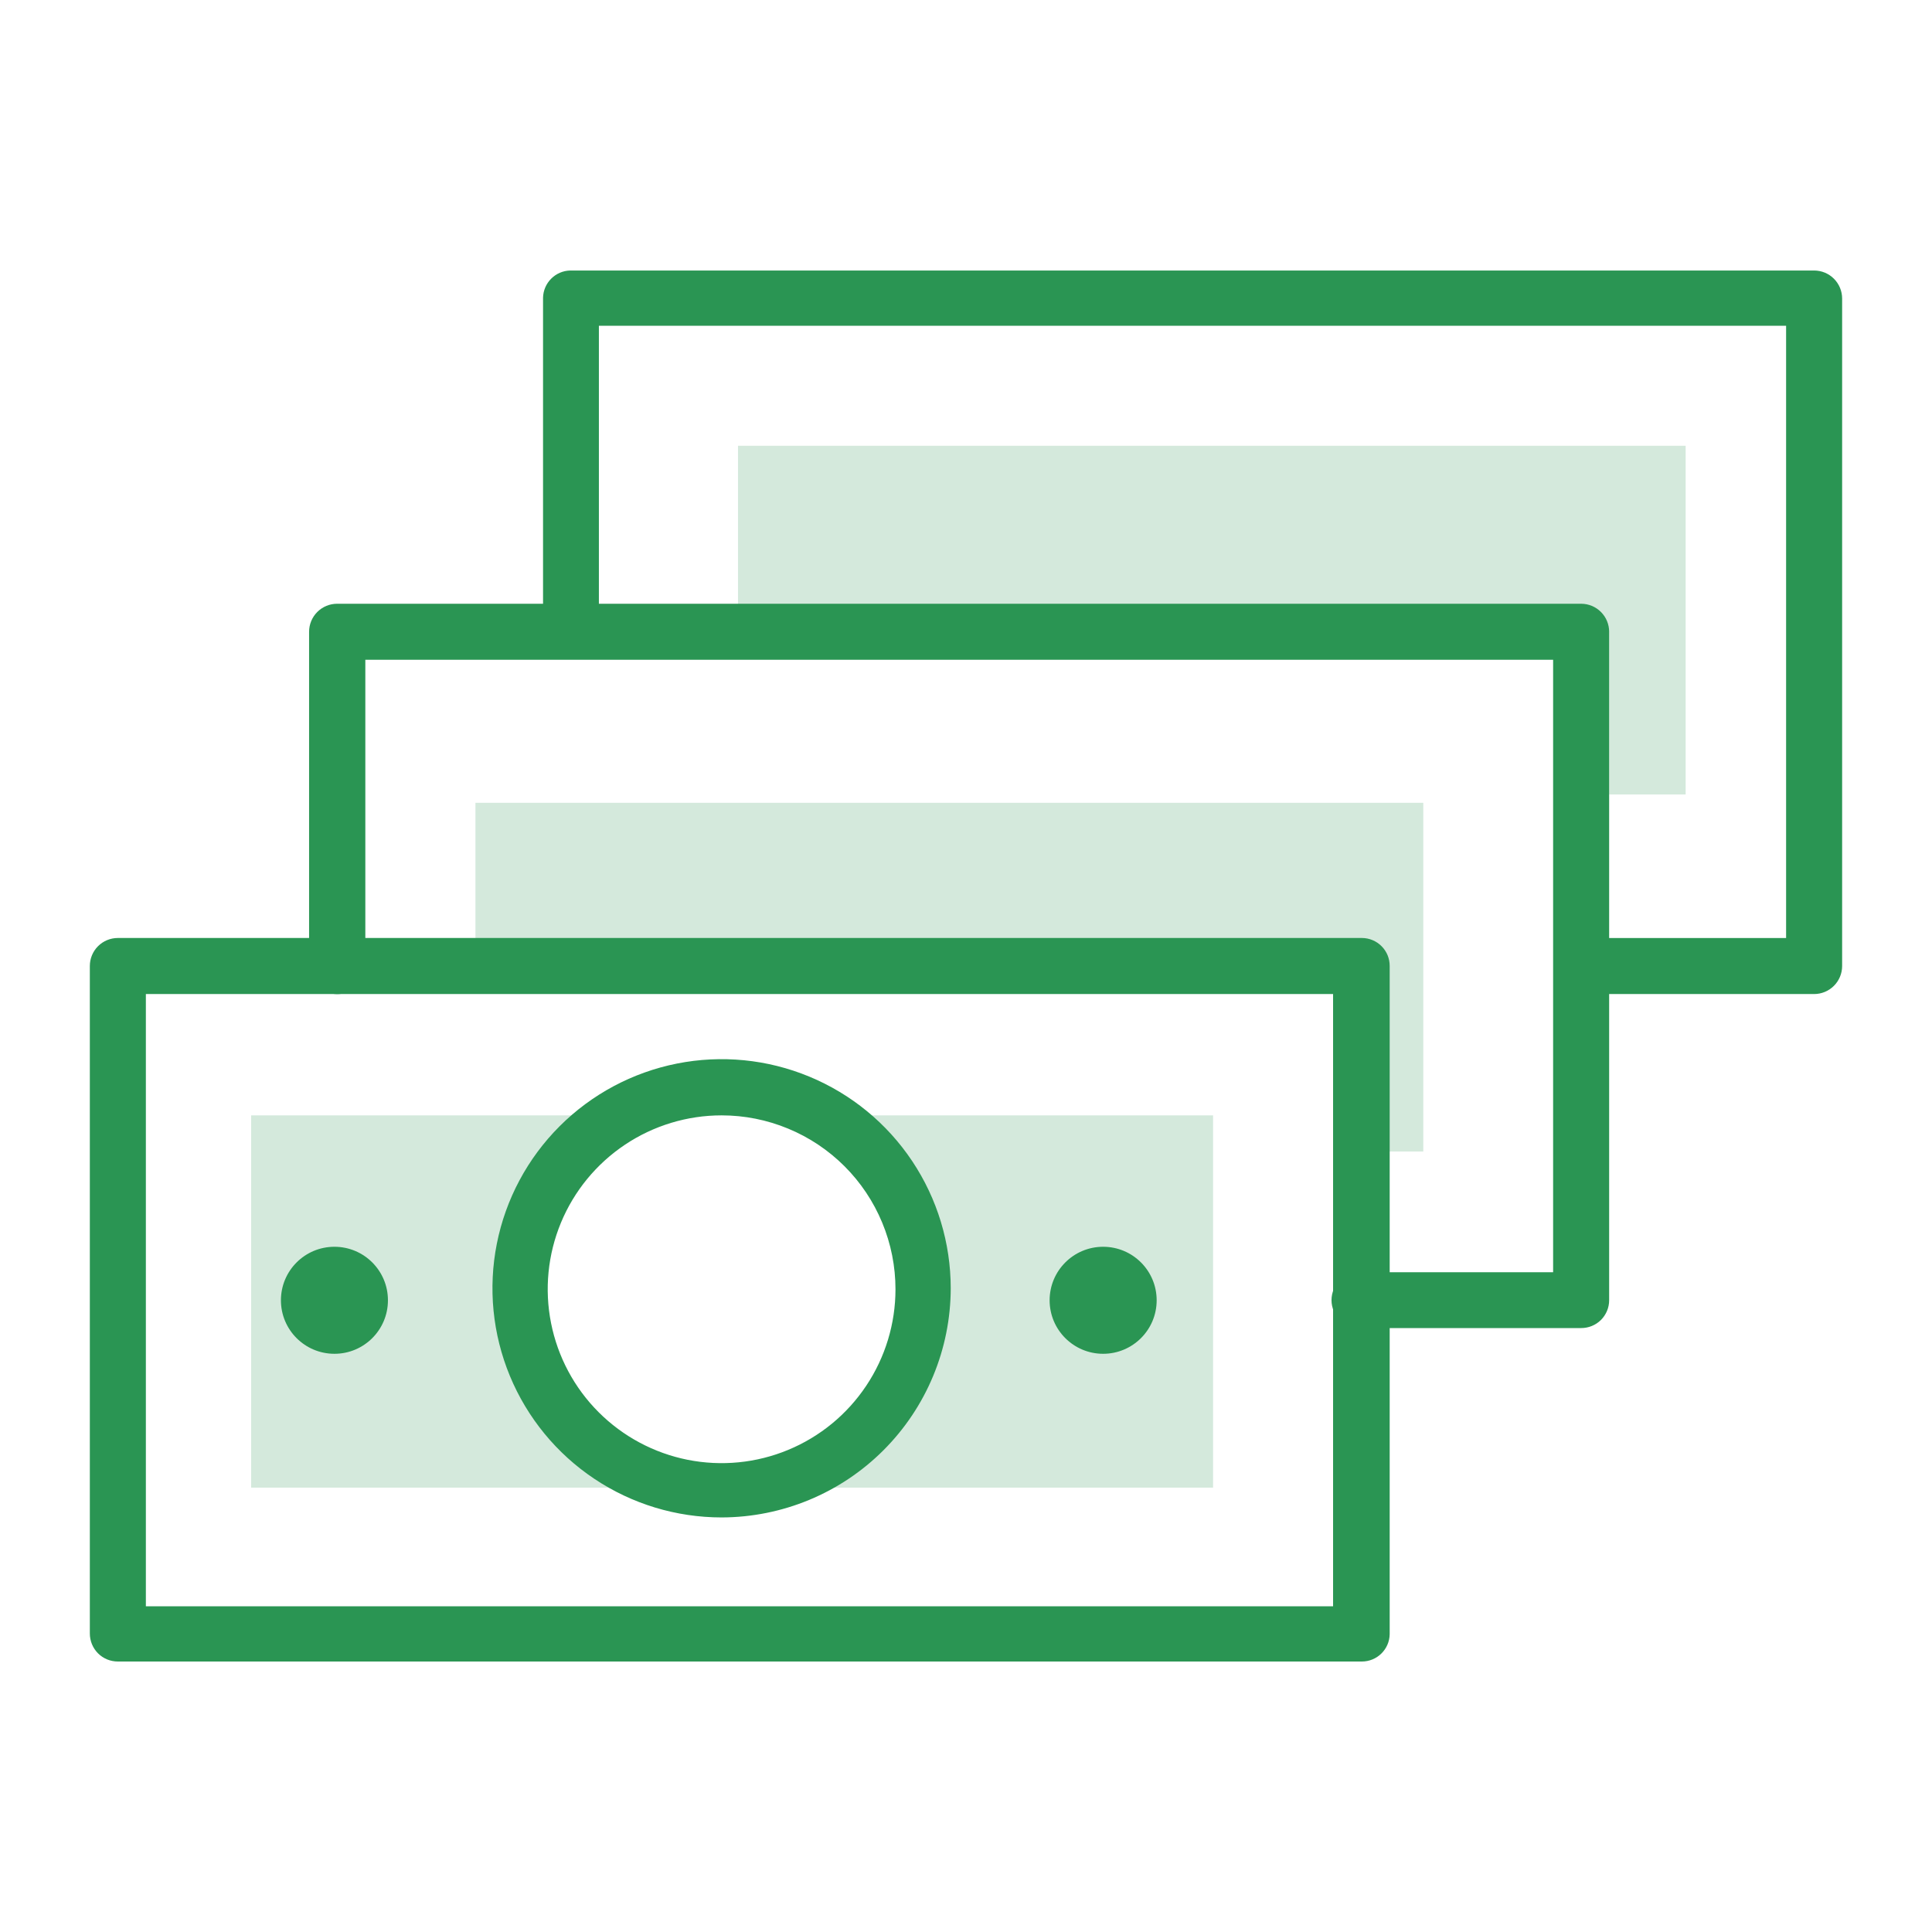
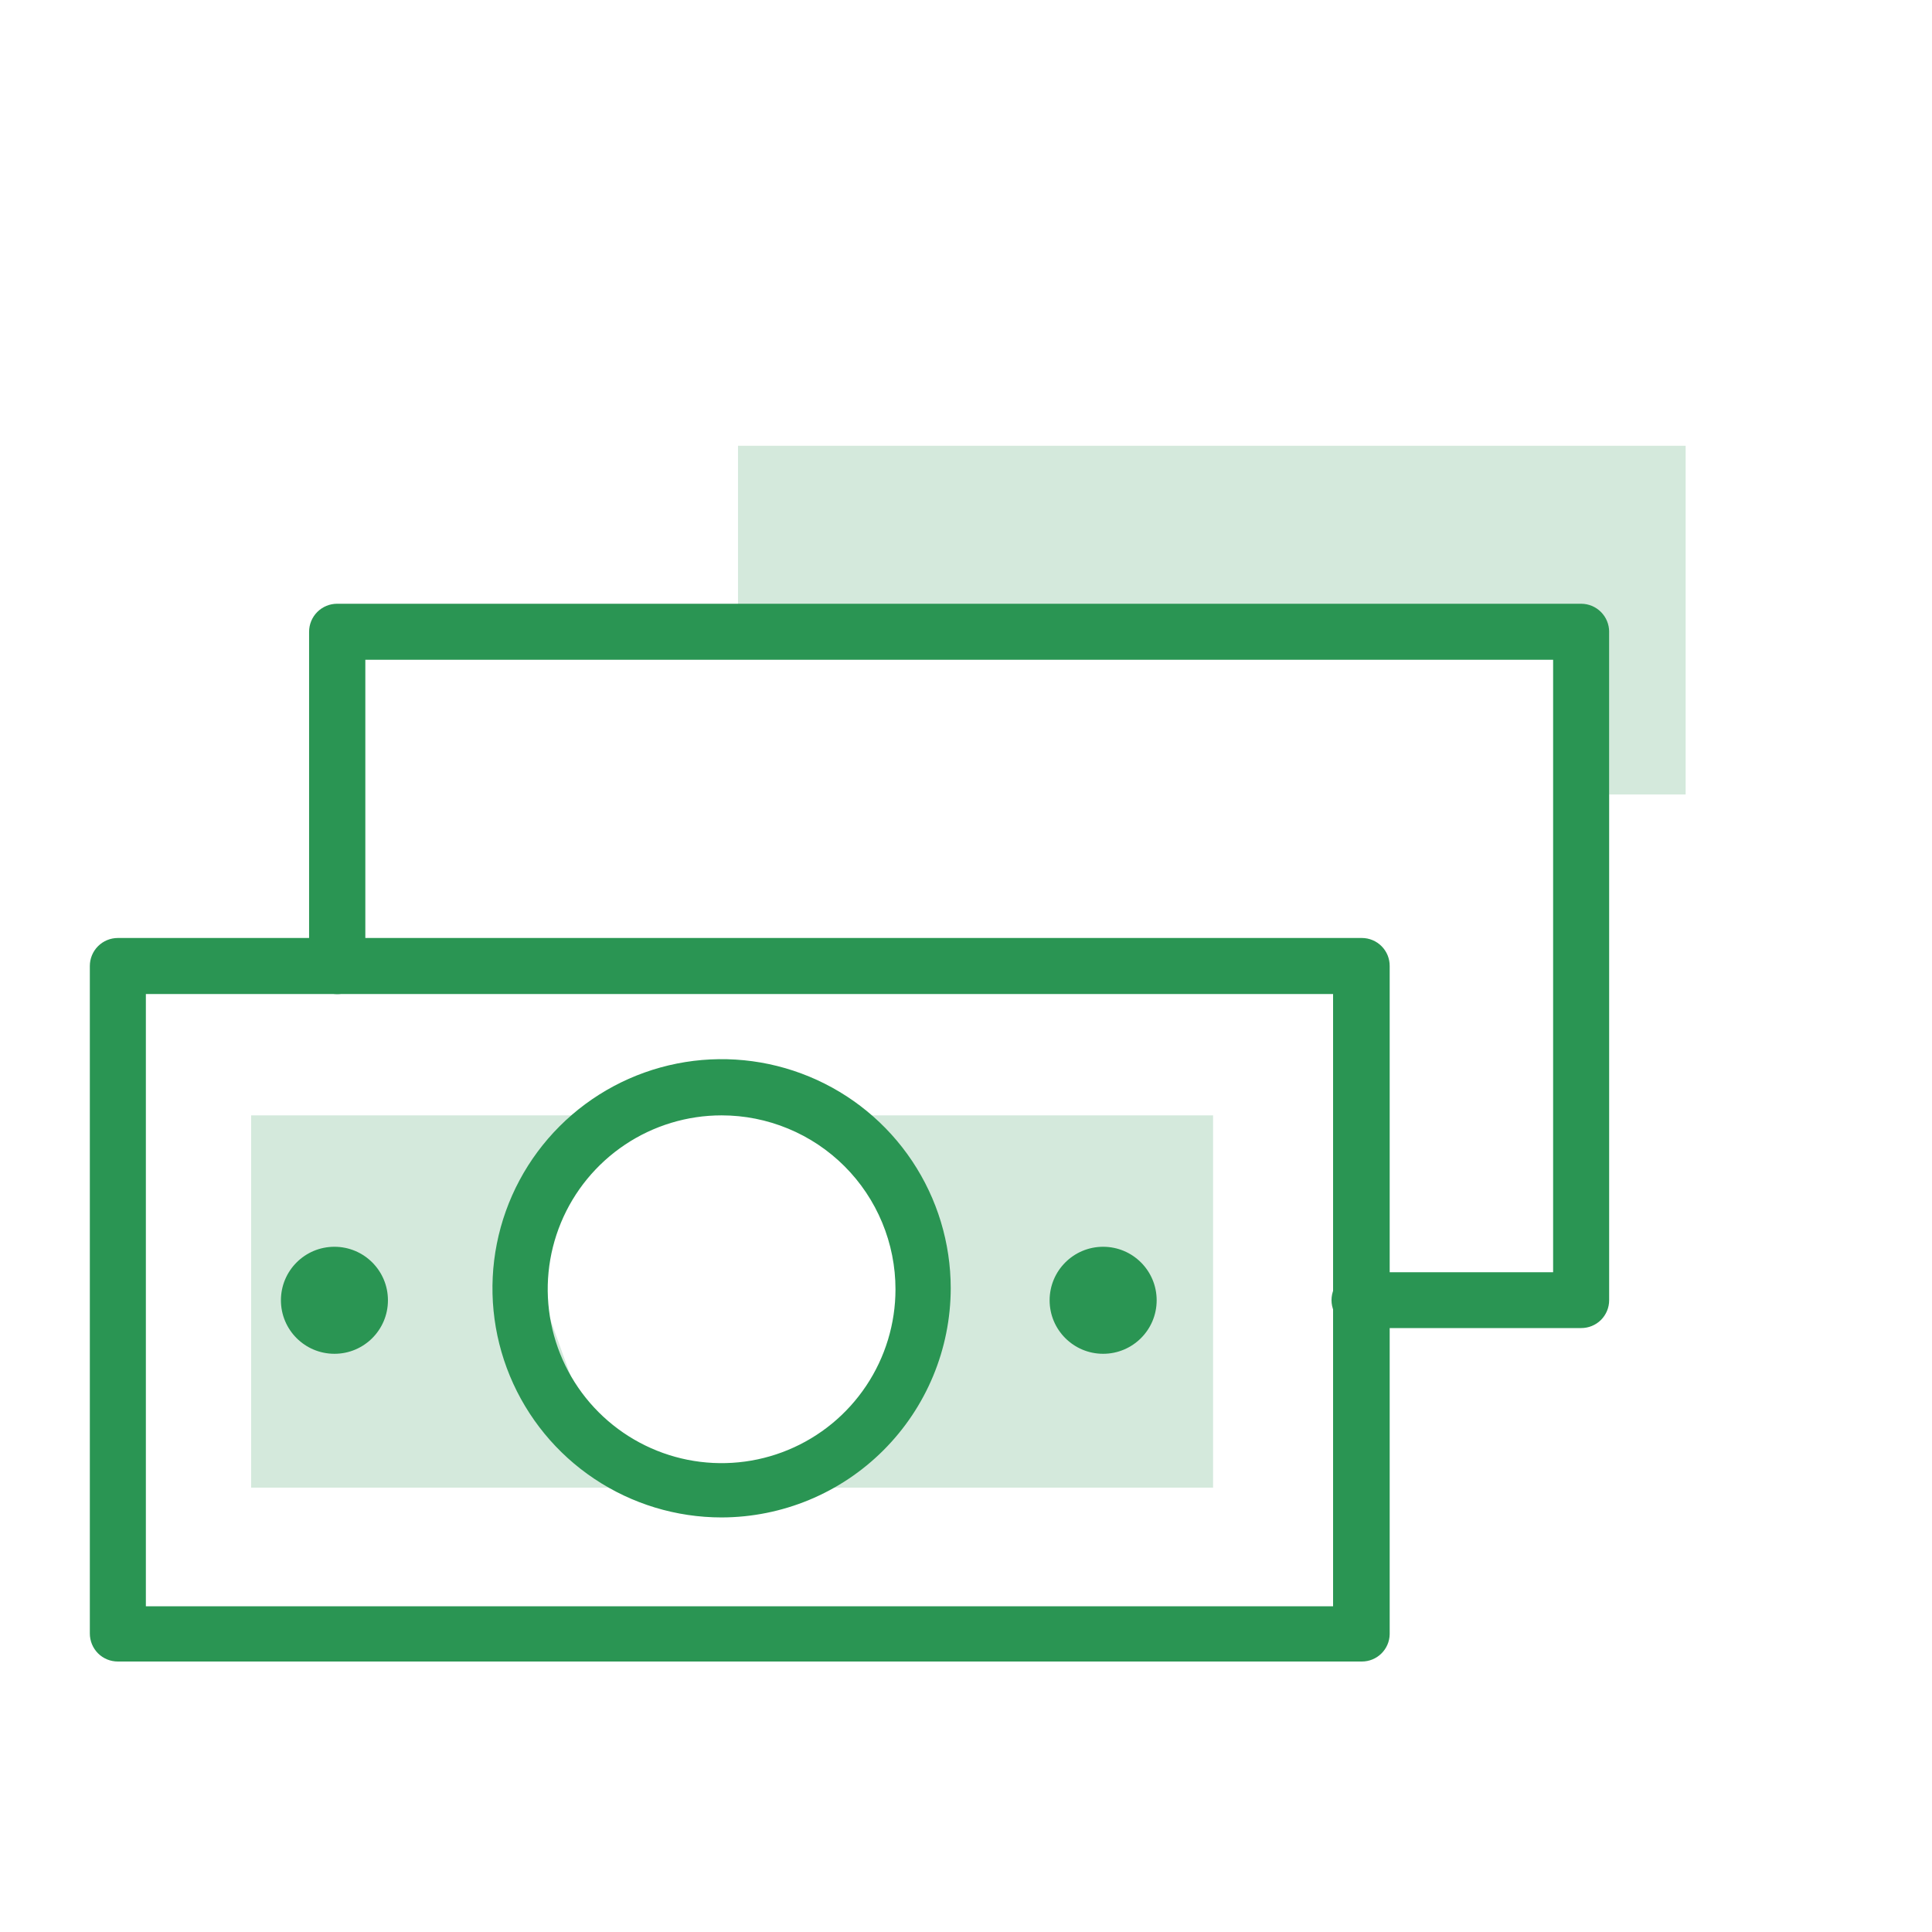
<svg xmlns="http://www.w3.org/2000/svg" width="64" height="64" viewBox="0 0 64 64" fill="none">
-   <path d="M17.964 42.963C17.97 41.639 18.386 40.35 19.155 39.273C19.924 38.195 21.008 37.383 22.259 36.947H8.319V49.28H23.212C21.735 49.01 20.401 48.229 19.441 47.074C18.482 45.92 17.959 44.465 17.964 42.963Z" fill="#2A9553" fill-opacity="0.2" />
+   <path d="M17.964 42.963C17.97 41.639 18.386 40.35 19.155 39.273C19.924 38.195 21.008 37.383 22.259 36.947H8.319V49.28H23.212C21.735 49.01 20.401 48.229 19.441 47.074Z" fill="#2A9553" fill-opacity="0.2" />
  <path d="M26.418 36.947C27.75 37.414 28.89 38.308 29.66 39.489C30.432 40.67 30.791 42.074 30.682 43.48C30.573 44.887 30.003 46.218 29.059 47.267C28.116 48.316 26.852 49.023 25.465 49.28H40.185V36.947H26.418Z" fill="#2A9553" fill-opacity="0.2" />
-   <path d="M15.75 26.594V31.618H44.608V38.146H47.148V26.594H15.75Z" fill="#2A9553" fill-opacity="0.2" />
  <path d="M24.447 14.766V20.929H53.305V26.318H55.839V14.766H24.447Z" fill="#2A9553" fill-opacity="0.2" />
  <path d="M45.113 55.04H3.904C3.657 55.04 3.421 54.943 3.247 54.769C3.073 54.594 2.976 54.358 2.976 54.112V32C2.976 31.754 3.073 31.518 3.247 31.344C3.421 31.17 3.657 31.072 3.904 31.072H45.113C45.235 31.072 45.355 31.096 45.467 31.143C45.58 31.19 45.681 31.258 45.767 31.345C45.853 31.431 45.92 31.533 45.967 31.646C46.012 31.758 46.036 31.879 46.035 32V54.138C46.03 54.379 45.931 54.608 45.758 54.777C45.586 54.946 45.354 55.04 45.113 55.04ZM4.832 53.21H44.16V32.928H4.832V53.21Z" fill="#2A9553" />
  <path d="M23.904 50.267C22.403 50.267 20.935 49.822 19.687 48.987C18.439 48.154 17.466 46.968 16.891 45.581C16.317 44.194 16.166 42.668 16.459 41.196C16.752 39.723 17.475 38.371 18.537 37.309C19.598 36.248 20.951 35.525 22.423 35.232C23.895 34.939 25.422 35.089 26.809 35.664C28.196 36.238 29.381 37.211 30.215 38.459C31.049 39.708 31.494 41.175 31.494 42.676C31.491 44.688 30.69 46.617 29.267 48.04C27.845 49.463 25.916 50.263 23.904 50.267ZM23.904 36.948C22.765 36.948 21.651 37.286 20.704 37.919C19.757 38.552 19.018 39.452 18.582 40.504C18.146 41.557 18.032 42.715 18.255 43.832C18.477 44.949 19.025 45.976 19.831 46.781C20.637 47.587 21.663 48.135 22.78 48.358C23.898 48.58 25.056 48.466 26.108 48.03C27.161 47.594 28.06 46.856 28.693 45.908C29.326 44.961 29.664 43.848 29.664 42.708C29.664 41.952 29.515 41.203 29.225 40.504C28.936 39.805 28.512 39.17 27.977 38.635C27.442 38.1 26.807 37.676 26.108 37.387C25.409 37.097 24.66 36.948 23.904 36.948Z" fill="#2A9553" />
  <path d="M52.377 43.994H45.113C44.985 44.004 44.856 43.988 44.735 43.947C44.613 43.905 44.502 43.839 44.407 43.752C44.313 43.665 44.238 43.559 44.186 43.442C44.135 43.324 44.108 43.197 44.108 43.069C44.108 42.94 44.135 42.813 44.186 42.696C44.238 42.578 44.313 42.473 44.407 42.386C44.502 42.299 44.613 42.233 44.735 42.191C44.856 42.149 44.985 42.133 45.113 42.144H51.449V21.856H12.102V32C12.102 32.247 12.004 32.484 11.829 32.658C11.654 32.833 11.417 32.931 11.171 32.931C10.924 32.931 10.687 32.833 10.512 32.658C10.337 32.484 10.239 32.247 10.239 32V20.928C10.239 20.682 10.337 20.446 10.511 20.272C10.685 20.098 10.921 20 11.167 20H52.377C52.623 20 52.859 20.098 53.033 20.272C53.207 20.446 53.305 20.682 53.305 20.928V43.072C53.305 43.194 53.281 43.314 53.234 43.426C53.187 43.538 53.119 43.64 53.033 43.726C52.946 43.812 52.844 43.879 52.731 43.925C52.619 43.971 52.498 43.994 52.377 43.994Z" fill="#2A9553" />
-   <path d="M60.095 32.929H52.722C52.476 32.929 52.24 32.831 52.066 32.657C51.892 32.483 51.794 32.247 51.794 32.001C51.794 31.755 51.892 31.519 52.066 31.345C52.24 31.171 52.476 31.073 52.722 31.073H59.167V10.791H19.839V20.442C19.85 20.57 19.834 20.699 19.792 20.821C19.75 20.942 19.684 21.053 19.597 21.148C19.51 21.242 19.405 21.318 19.287 21.369C19.17 21.421 19.043 21.448 18.914 21.448C18.786 21.448 18.659 21.421 18.541 21.369C18.424 21.318 18.318 21.242 18.232 21.148C18.145 21.053 18.078 20.942 18.037 20.821C17.995 20.699 17.979 20.57 17.989 20.442V9.863C17.994 9.627 18.09 9.401 18.257 9.233C18.424 9.065 18.649 8.967 18.886 8.961H60.095C60.341 8.961 60.577 9.059 60.751 9.233C60.925 9.407 61.023 9.643 61.023 9.889V32.001C61.023 32.247 60.925 32.483 60.751 32.657C60.577 32.831 60.341 32.929 60.095 32.929Z" fill="#2A9553" />
  <path d="M11.079 44.846C12.058 44.846 12.851 44.053 12.851 43.074C12.851 42.094 12.058 41.301 11.079 41.301C10.099 41.301 9.306 42.094 9.306 43.074C9.306 44.053 10.099 44.846 11.079 44.846Z" fill="#2A9553" />
  <path d="M36.543 44.846C37.522 44.846 38.316 44.053 38.316 43.074C38.316 42.094 37.522 41.301 36.543 41.301C35.564 41.301 34.77 42.094 34.77 43.074C34.77 44.053 35.564 44.846 36.543 44.846Z" fill="#2A9553" />
</svg>